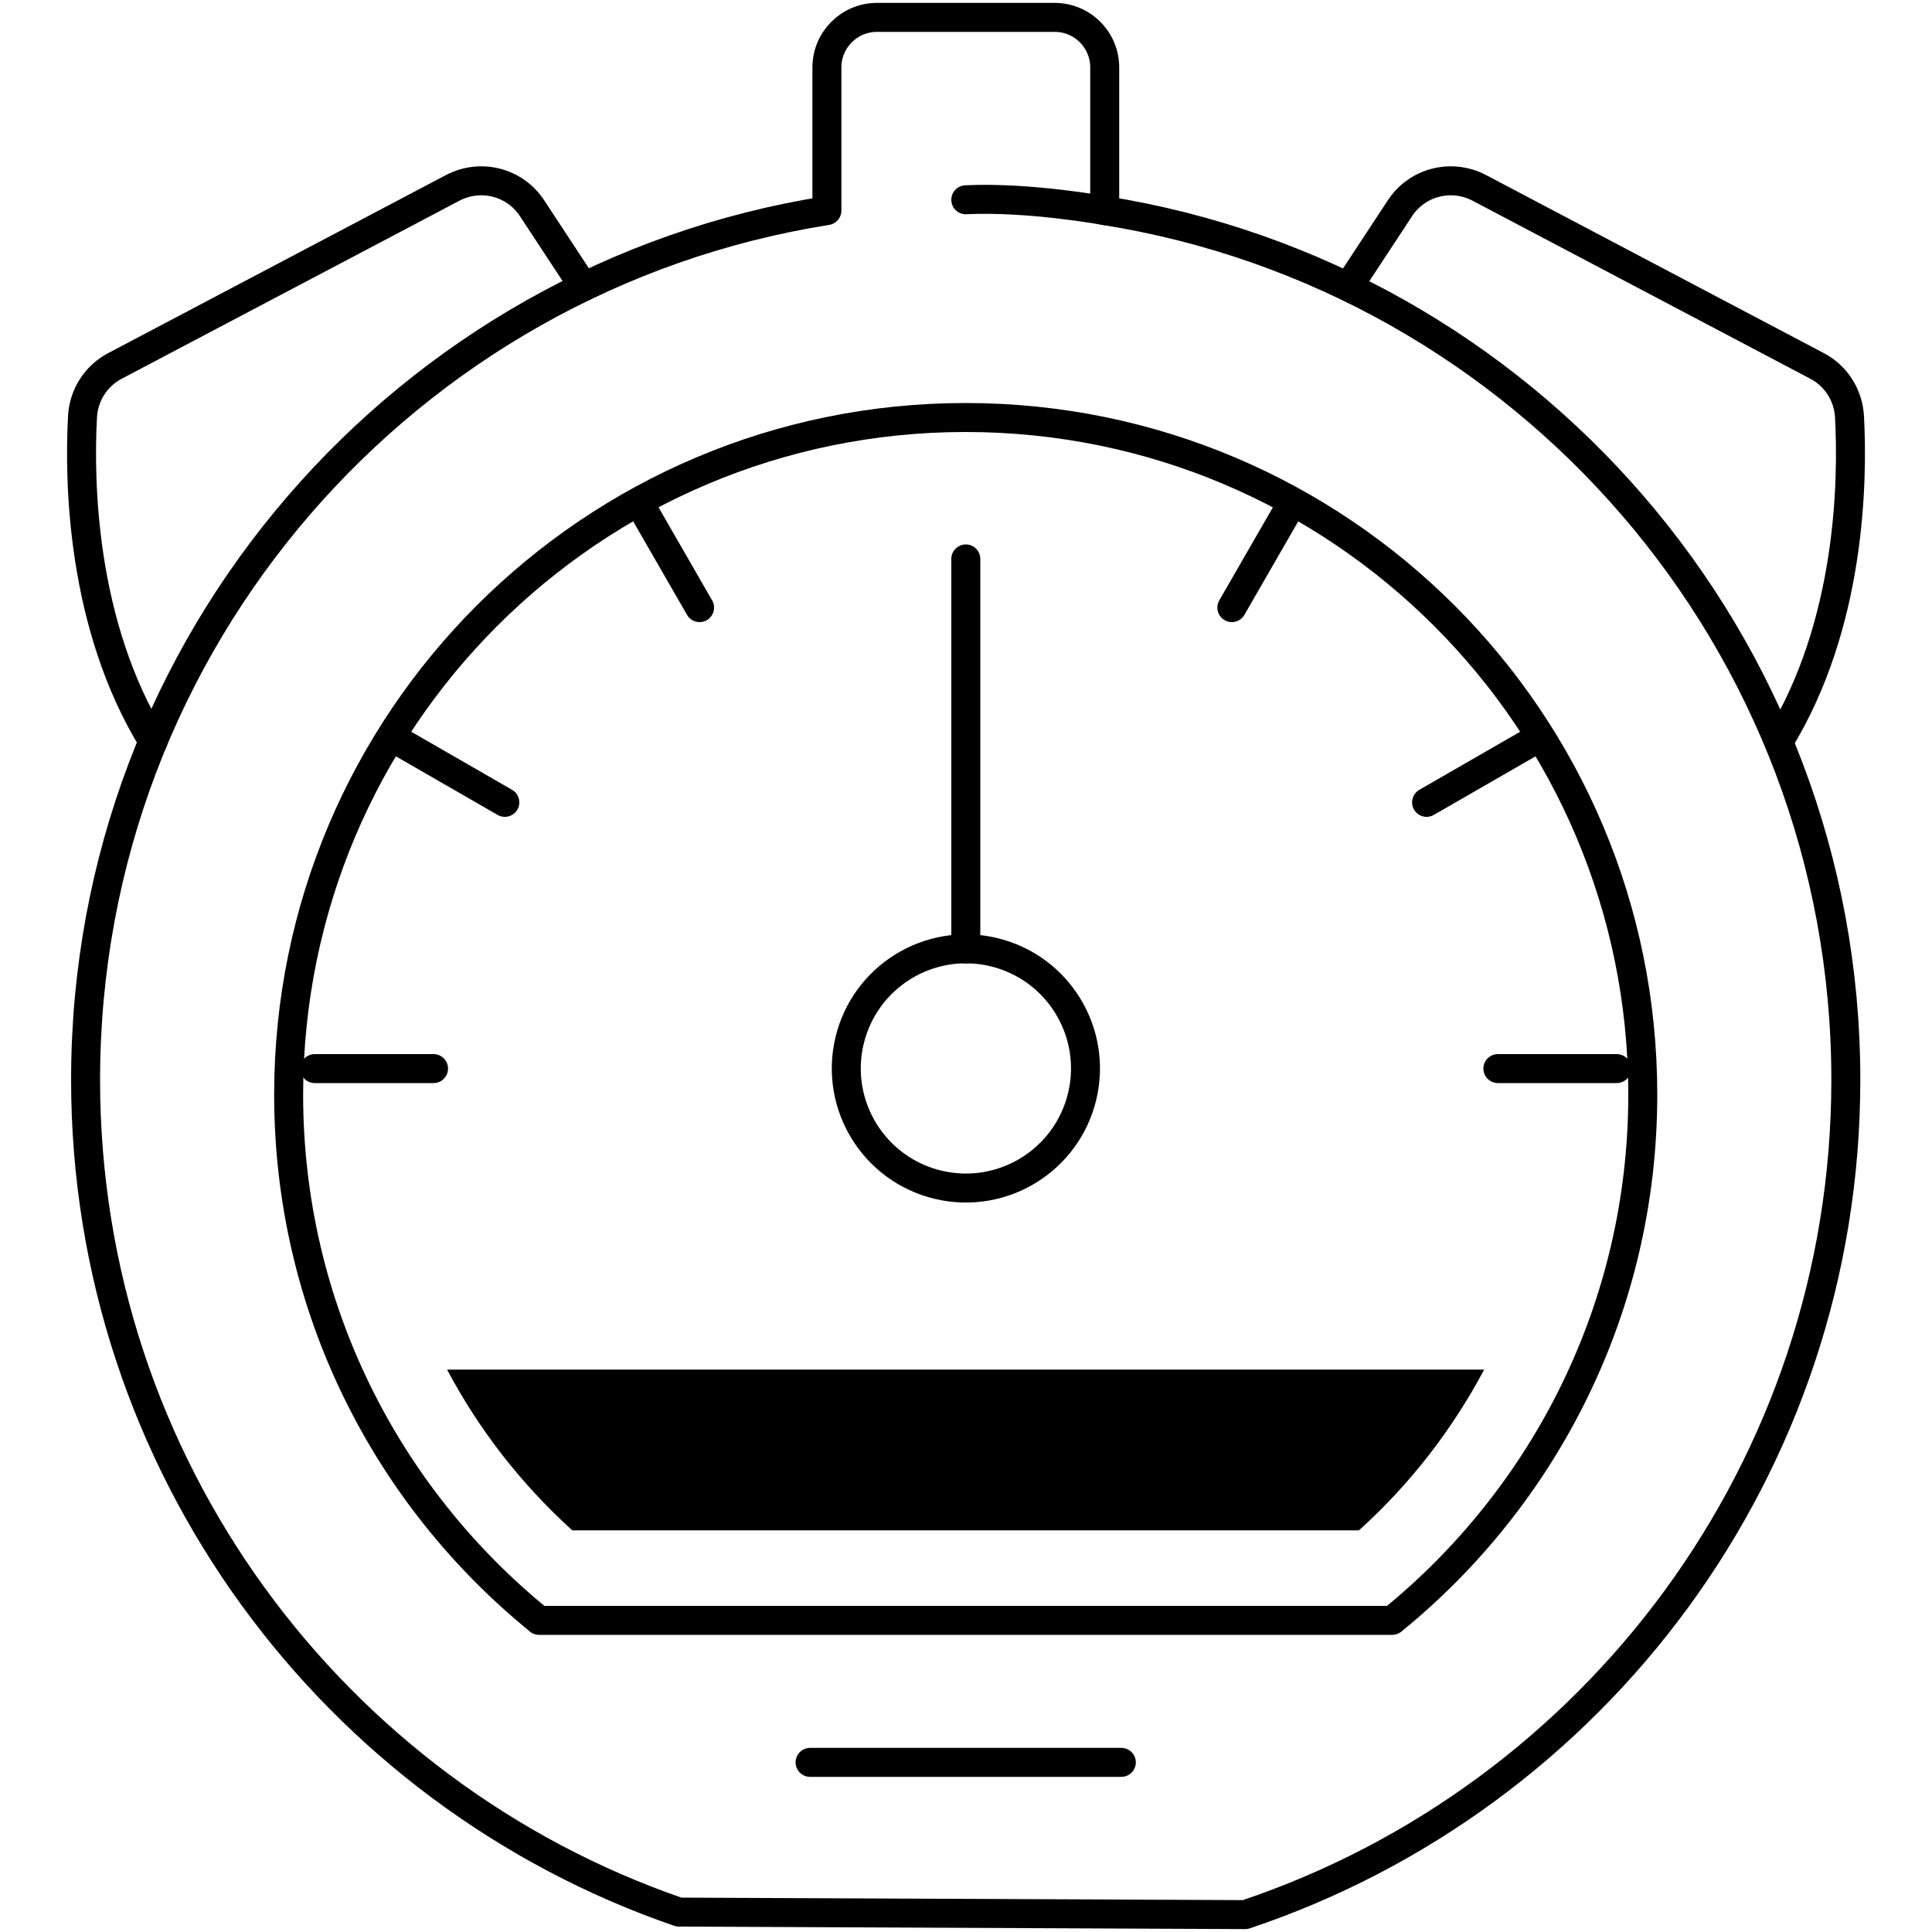
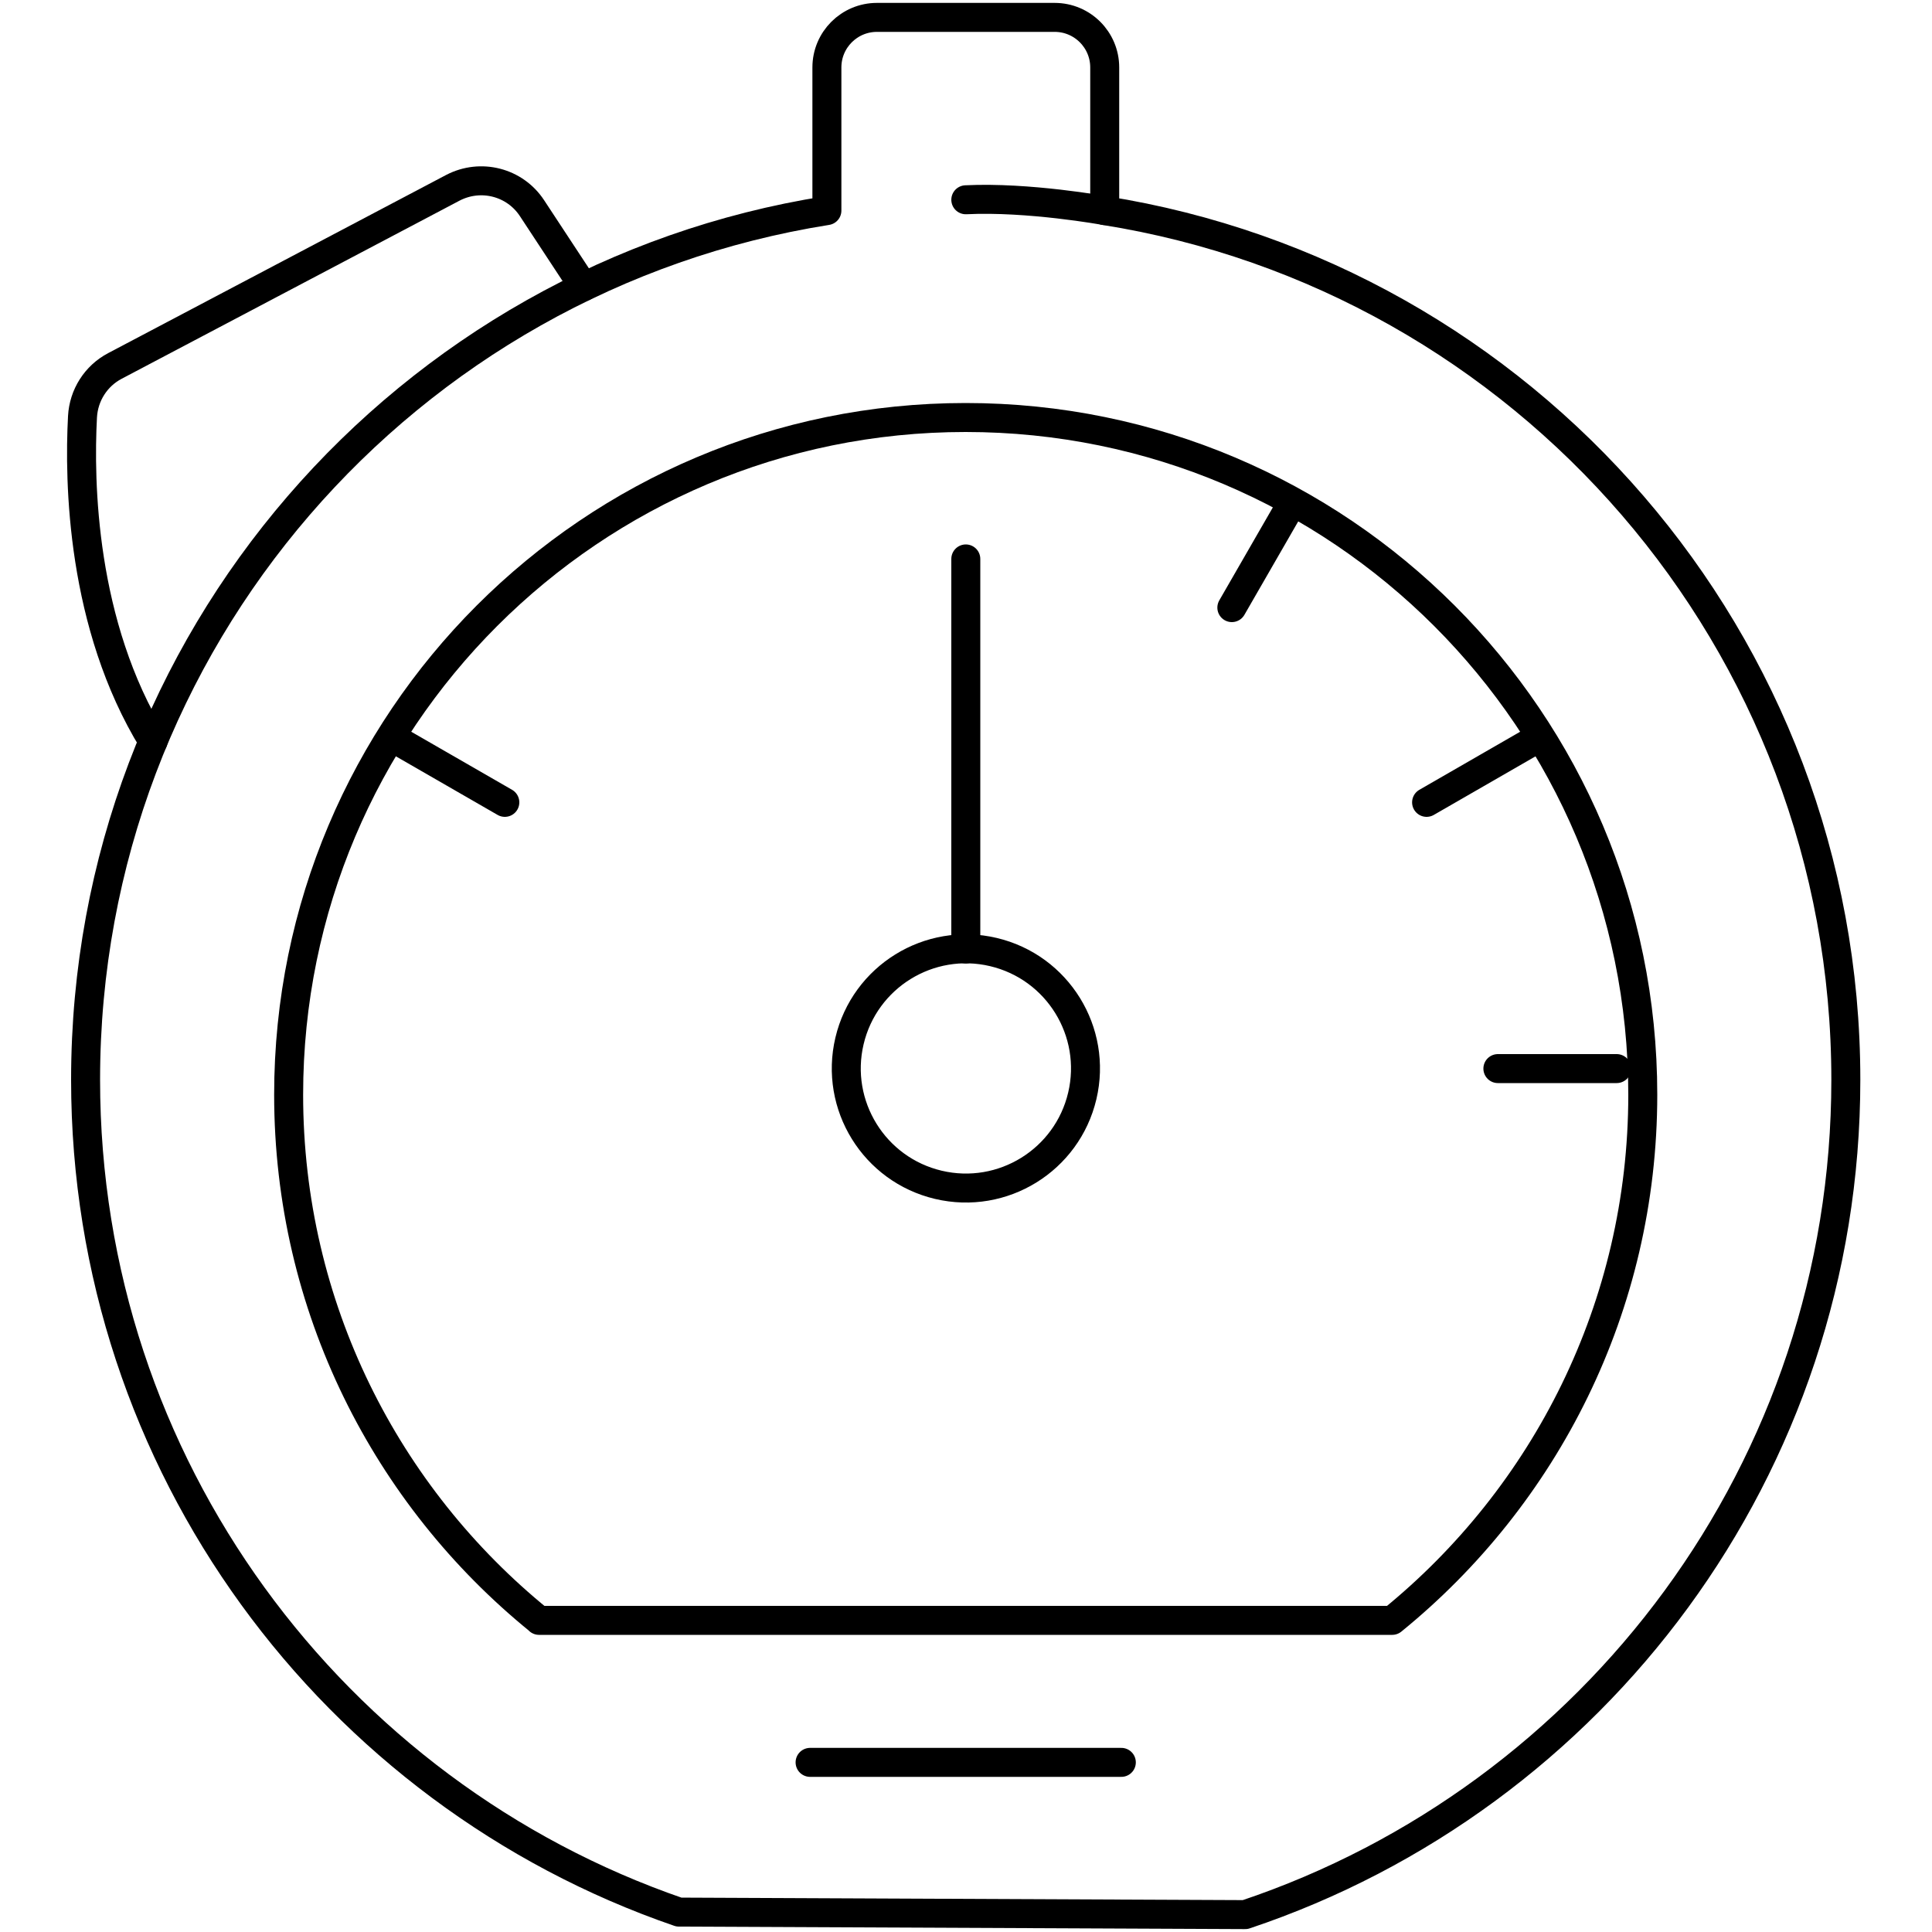
<svg xmlns="http://www.w3.org/2000/svg" id="Layer_1" viewBox="0 0 100 100">
  <defs>
    <style>.cls-1{fill:none;stroke:#000;stroke-linecap:round;stroke-linejoin:round;stroke-width:1.5px;}</style>
  </defs>
  <path class="cls-1" d="m27.9,83.87h44.16c7.91-6.43,12.97-16.23,12.97-27.21,0-19.36-15.69-35.05-35.05-35.05S14.94,37.3,14.94,56.66c0,10.99,5.06,20.79,12.97,27.21Z" />
  <path class="cls-1" d="m30.21,14.84l-2.67-4.06c-.89-1.36-2.66-1.81-4.1-1.06L5.95,18.94c-.99.52-1.62,1.52-1.68,2.63-.18,3.37-.06,10.76,3.65,16.8" />
-   <path class="cls-1" d="m69.79,14.84l2.67-4.06c.89-1.36,2.66-1.81,4.1-1.06l17.49,9.22c.99.52,1.62,1.52,1.68,2.63.18,3.37.06,10.76-3.65,16.8" />
  <path class="cls-1" d="m57.18,10.9V3.49c0-1.43-1.16-2.59-2.59-2.59h-9.2c-1.43,0-2.59,1.16-2.59,2.59v7.41C21.05,14.35,4.43,33.17,4.43,55.89c0,19.96,12.84,36.93,30.71,43.08l29.31.13c18.07-6.05,31.09-23.11,31.09-43.21,0-22.71-16.62-41.54-38.37-44.99Z" />
  <path class="cls-1" d="m57.18,10.9s-3.95-.72-7.19-.56" />
  <line class="cls-1" x1="41.93" y1="91.22" x2="58.04" y2="91.22" />
  <circle class="cls-1" cx="49.99" cy="55.31" r="6.19" transform="translate(-15.32 91.25) rotate(-76.72)" />
  <line class="cls-1" x1="49.99" y1="49.12" x2="49.99" y2="28.93" />
-   <line class="cls-1" x1="33.14" y1="26.12" x2="36.21" y2="31.45" />
  <line class="cls-1" x1="20.8" y1="38.46" x2="26.13" y2="41.53" />
-   <line class="cls-1" x1="16.29" y1="55.31" x2="22.44" y2="55.31" />
  <line class="cls-1" x1="83.68" y1="55.31" x2="77.53" y2="55.31" />
  <line class="cls-1" x1="79.17" y1="38.46" x2="73.84" y2="41.53" />
  <line class="cls-1" x1="66.83" y1="26.12" x2="63.76" y2="31.45" />
-   <path d="m23.14,70.89c1.64,3.09,3.82,5.91,6.48,8.32h40.72c2.66-2.4,4.84-5.23,6.48-8.32H23.14Z" />
</svg>